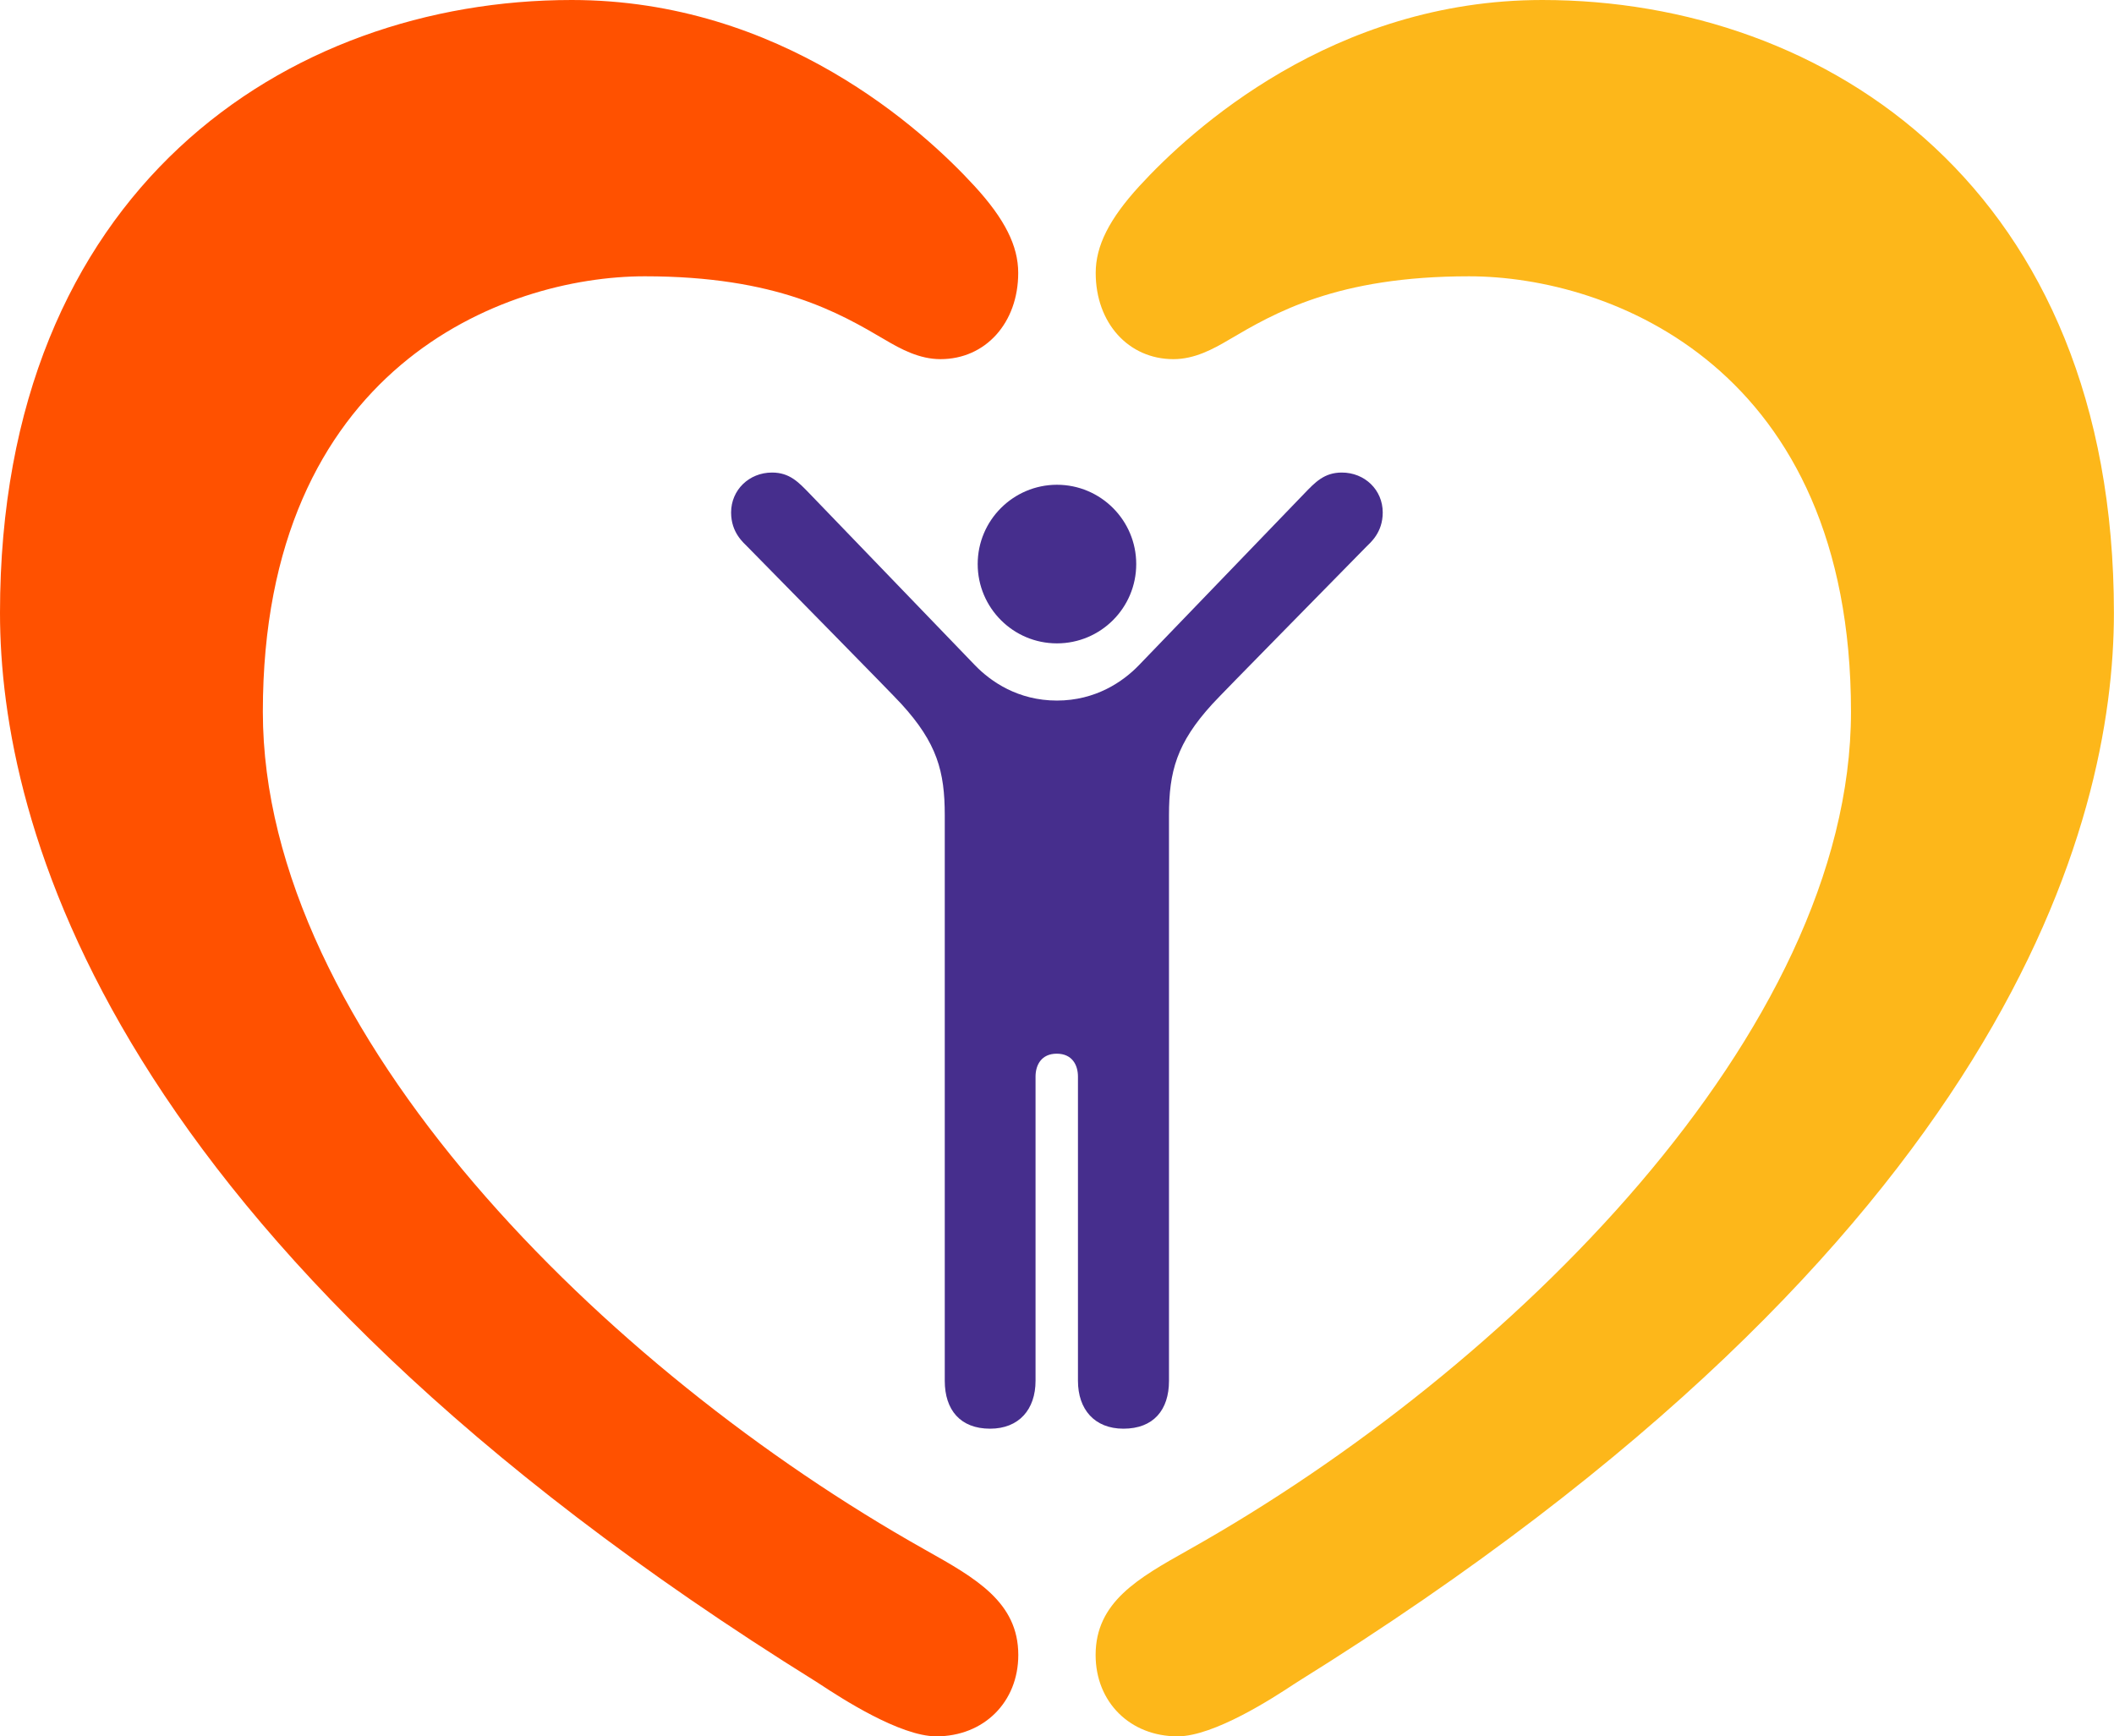
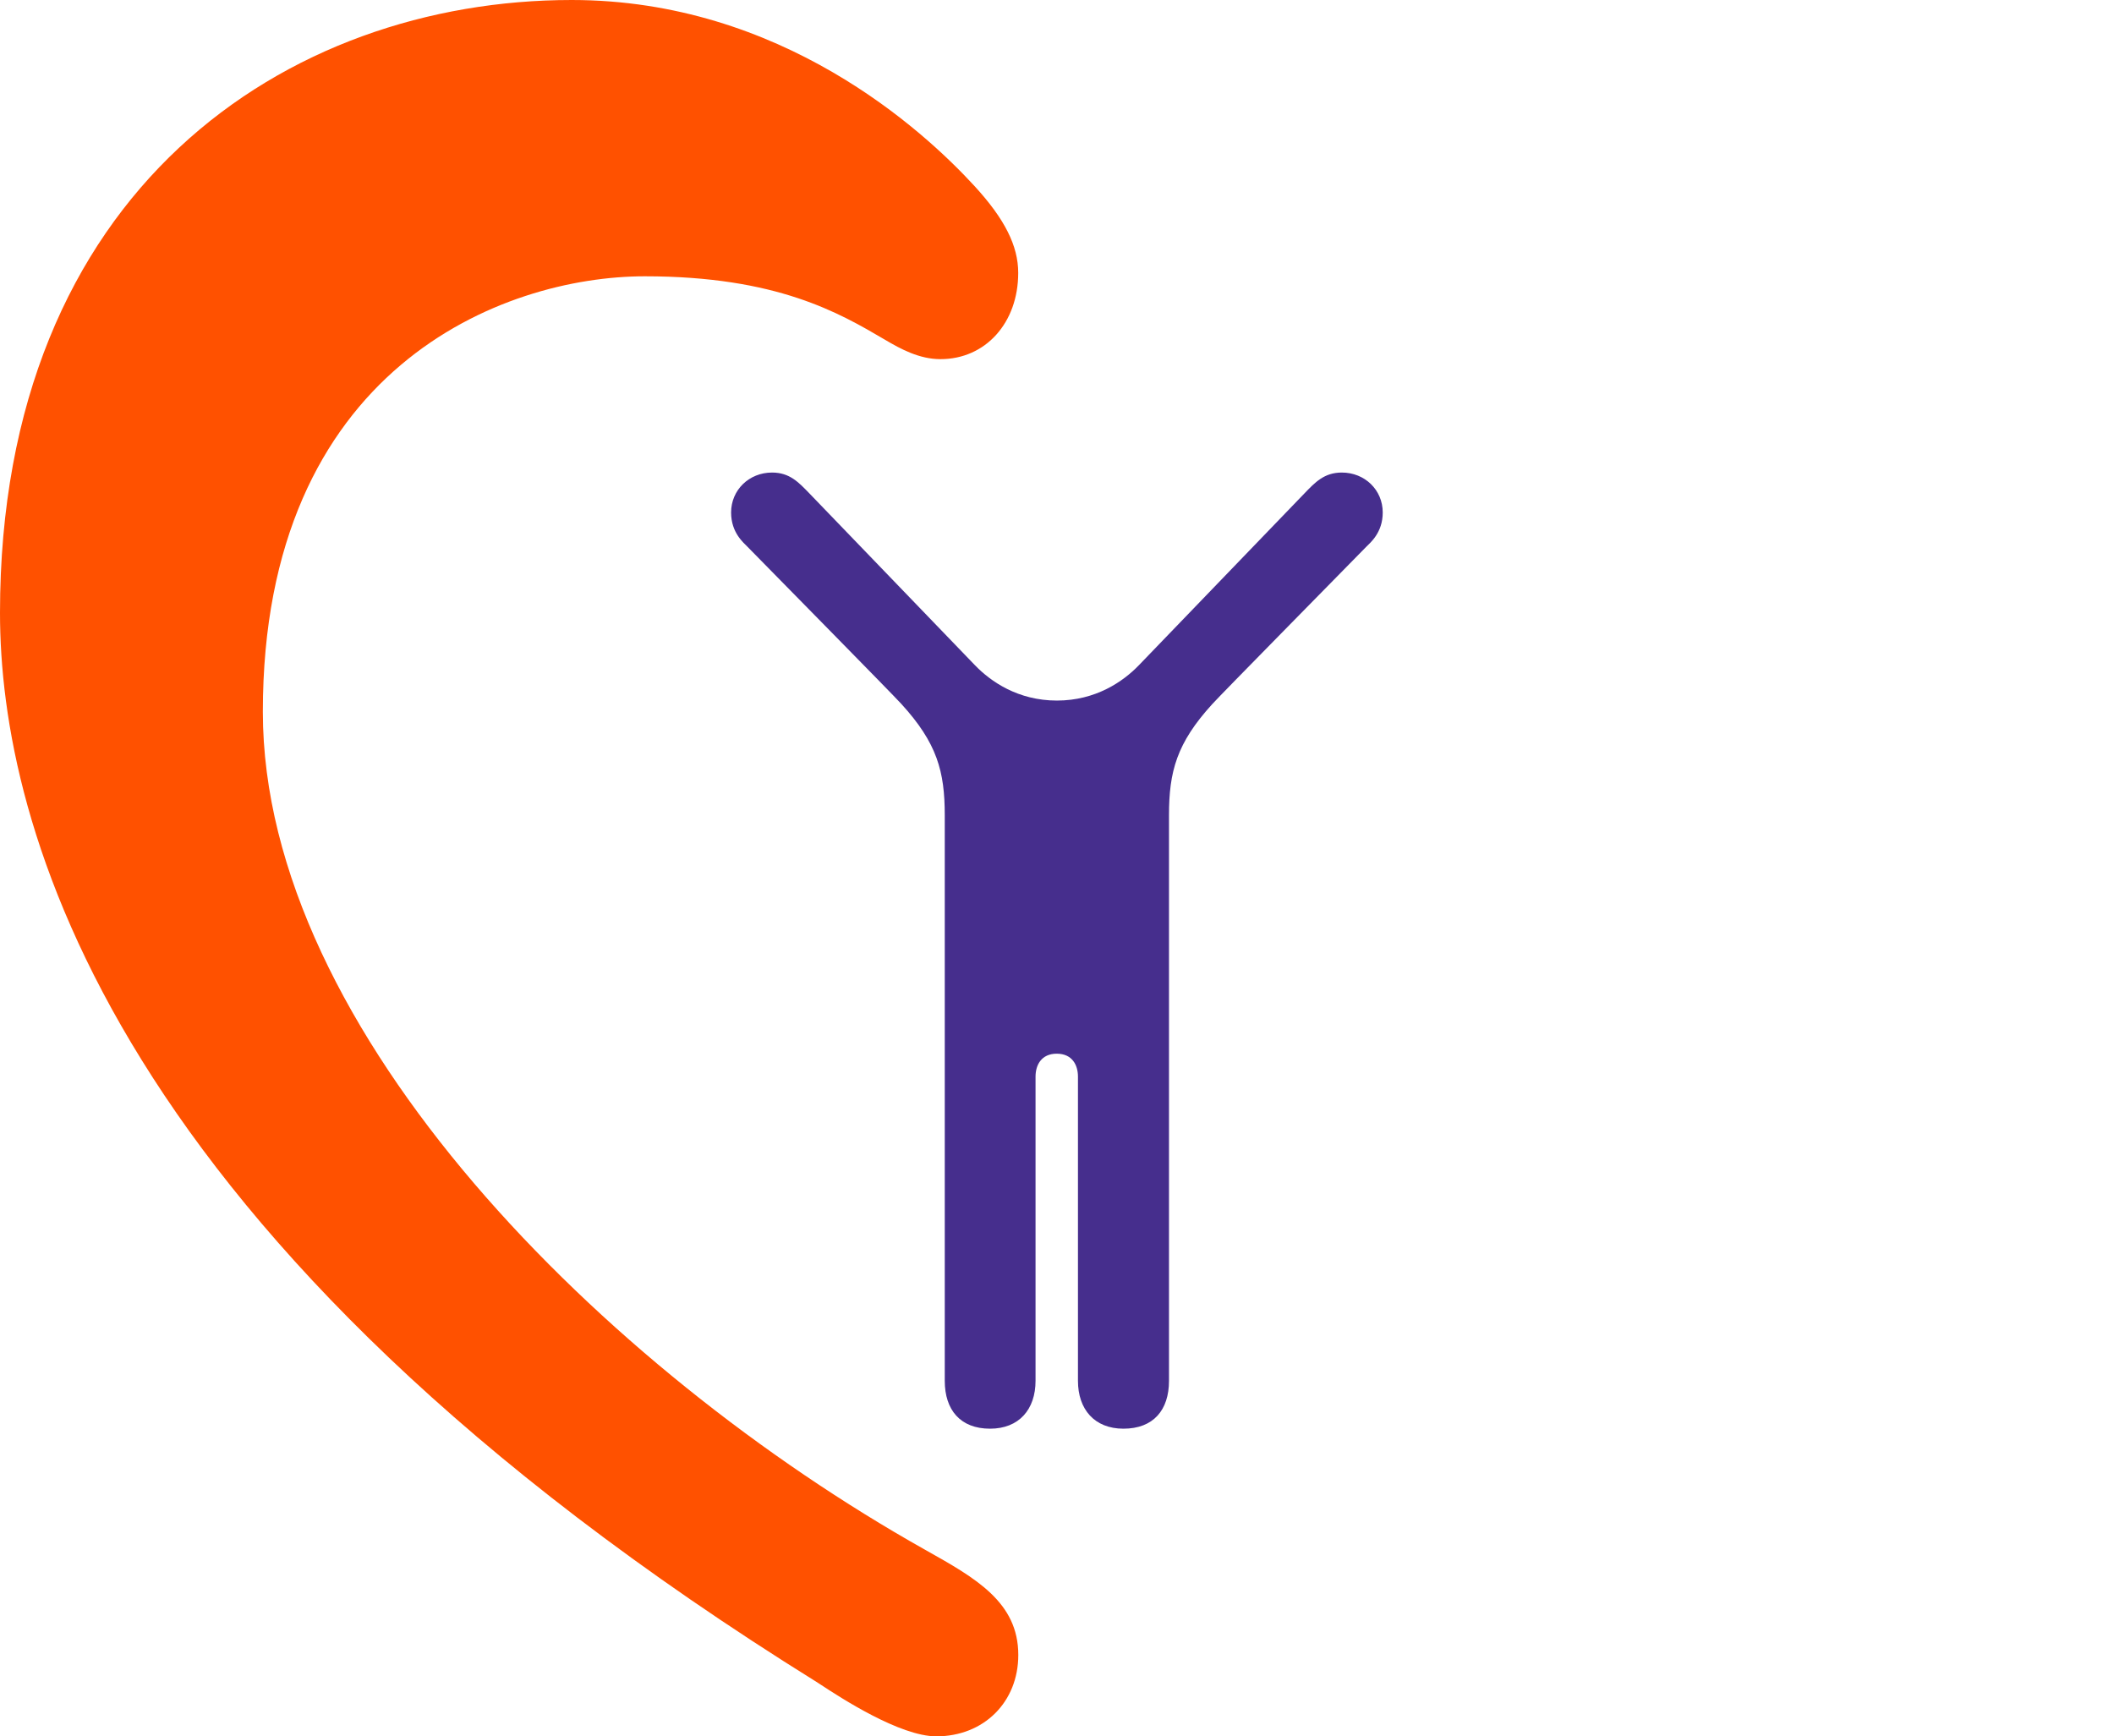
<svg xmlns="http://www.w3.org/2000/svg" version="1.1" id="Layer_1" x="0px" y="0px" viewBox="0 0 256.16 210.4" style="enable-background:new 0 0 256.16 210.4;" xml:space="preserve">
  <style type="text/css">
	.st0{fill:#462E8D;}
	.st1{fill:#FDB71A;}
	.st2{fill:#FF5100;}
</style>
  <path class="st0" d="M141.65,167.33V98.79c0-5.3,0.93-8.75,5.26-13.49c1.22-1.34,14.8-15.11,18.61-19.01  c0.51-0.52,2.03-1.73,2.03-4.19c0-2.74-2.18-4.84-4.96-4.84c-2.13,0-3.23,1.18-4.55,2.55c-3.96,4.11-18.92,19.64-20.06,20.82  c-1.89,1.95-5.2,4.26-9.91,4.26c-4.72,0-8.02-2.31-9.91-4.26c-1.14-1.18-16.09-16.71-20.06-20.82c-1.33-1.37-2.41-2.55-4.55-2.55  c-2.78,0-4.96,2.11-4.96,4.84c0,2.46,1.52,3.67,2.02,4.19c3.81,3.89,17.39,17.67,18.61,19.01c4.33,4.74,5.26,8.18,5.26,13.49v68.53  c0,3.52,1.88,5.8,5.49,5.8c3.51,0,5.51-2.34,5.51-5.8v-36.86c0-1.41,0.71-2.78,2.57-2.78s2.57,1.36,2.57,2.78v36.86  c0,3.45,2,5.8,5.51,5.8C139.77,173.12,141.65,170.85,141.65,167.33z" />
-   <path class="st0" d="M118.47,68.35c0,5.3,4.3,9.61,9.6,9.61c5.31,0,9.61-4.3,9.61-9.61c0-5.3-4.3-9.61-9.61-9.61  C122.78,58.75,118.47,63.05,118.47,68.35z" />
-   <path class="st1" d="M186.89,0c-25.38,0-42.6,15.76-48.82,22.54c-3.66,4-5.3,7.25-5.3,10.53c0,6.05,3.96,10.45,9.42,10.45  c2.57,0,4.81-1.22,6.74-2.36c5.51-3.24,13.06-7.68,29.07-7.68c17.2,0,46.29,11.11,46.29,52.77c0,38.77-41.53,79.77-80.14,101.48  l-0.23,0.13c-5.99,3.37-11.16,6.26-11.16,12.68c0,5.71,4.18,9.86,9.93,9.86c4.43,0,11.64-4.7,13.99-6.25l0.54-0.35  c86.08-53.54,98.93-104.14,98.93-129.53C256.16,22.96,221.37,0,186.89,0z" />
  <path class="st2" d="M112.22,187.86l-0.23-0.13c-38.6-21.7-80.14-62.71-80.14-101.48c0-41.66,29.1-52.77,46.29-52.77  c16.01,0,23.57,4.44,29.1,7.69c1.91,1.13,4.16,2.35,6.72,2.35c5.46,0,9.42-4.4,9.42-10.45c0-3.28-1.63-6.53-5.3-10.53  C111.86,15.76,94.64,0,69.27,0C34.79,0,0,22.96,0,74.27c0,25.39,12.85,75.99,98.93,129.53l0.54,0.35c2.36,1.55,9.56,6.25,13.99,6.25  c5.75,0,9.93-4.15,9.93-9.86C123.39,194.13,118.21,191.23,112.22,187.86z" />
</svg>